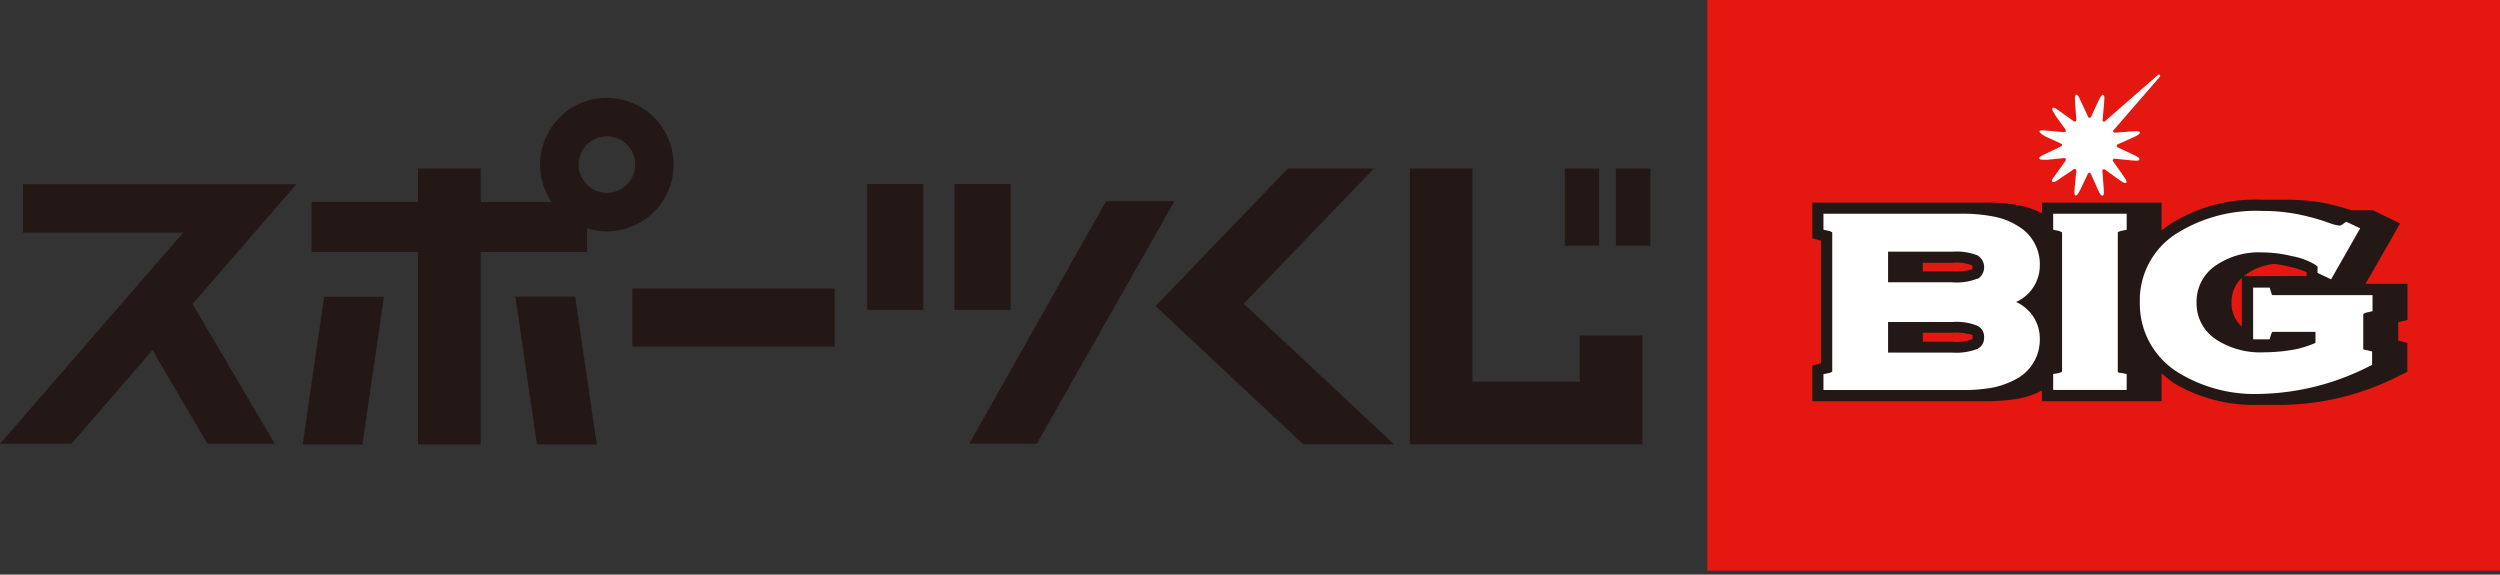
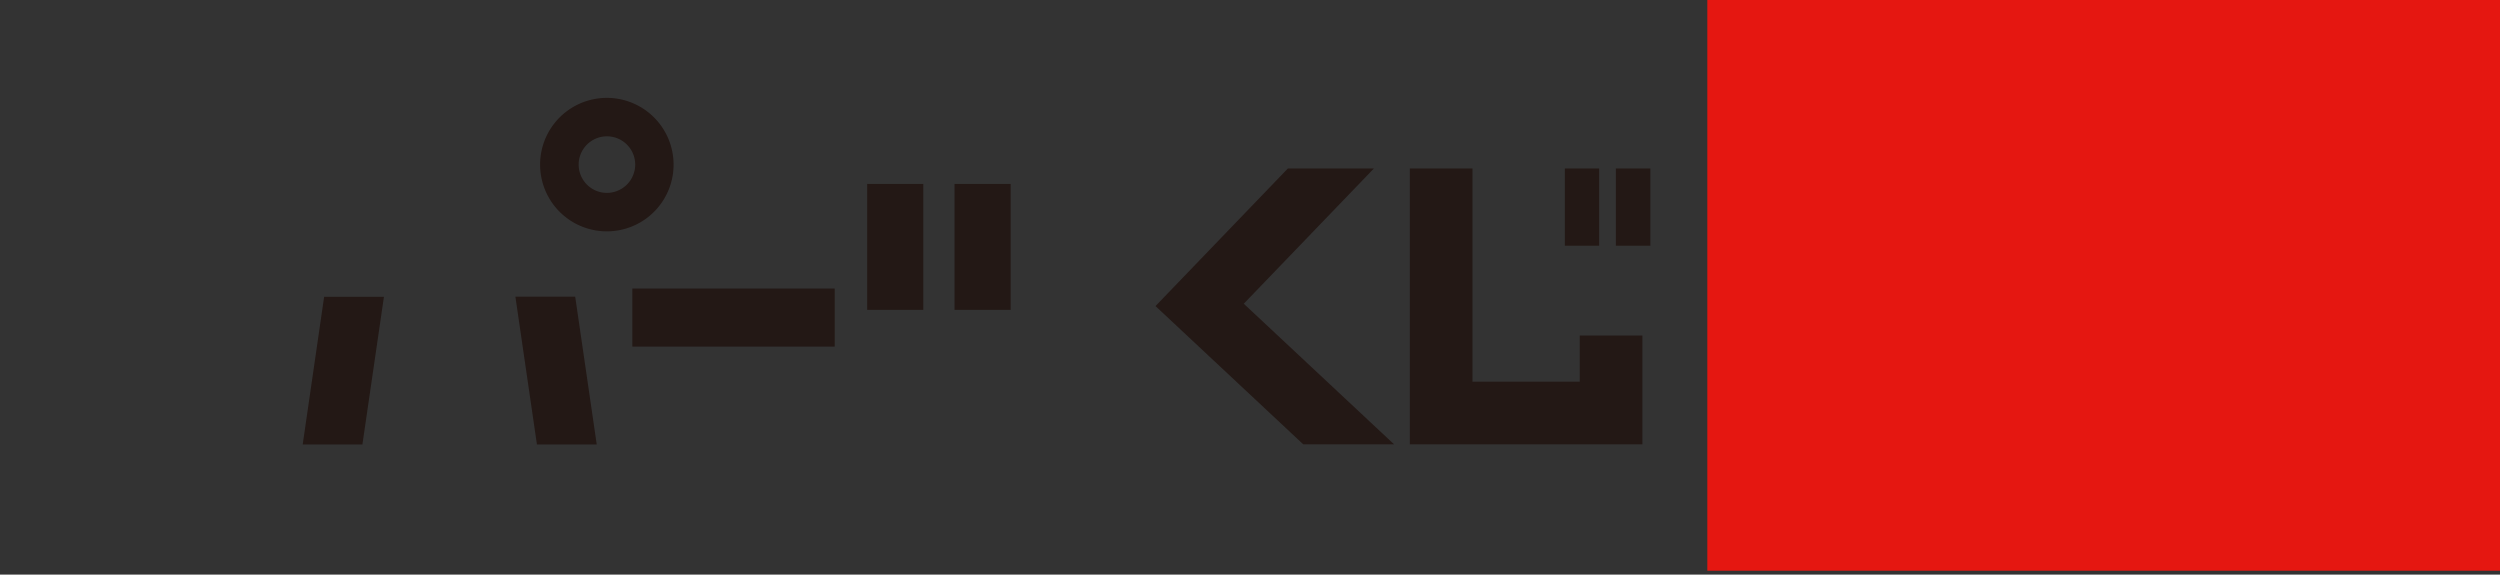
<svg xmlns="http://www.w3.org/2000/svg" width="248" height="57" viewBox="0 0 248 57" fill="none">
  <rect x="0" y="0" width="248" height="57" fill="#333333" stroke="none" />
-   <path d="M58.244 24.996v-4.95h-10.56v-3.332h-6.216v3.331h-10.56v4.95h10.56V44.1h6.216V24.996h10.56zM29.4 18.274H2.278v4.799h15.895L0 44.02h7.087l8.038-9.284 5.457 9.284h6.672l-8.15-13.86L29.4 18.274zm87.109 1.681L102.851 44.02 96.159 44l13.566-24.045h6.784z" fill="#231815" />
  <path d="M30.028 44.09h5.923l2.136-14.65h-5.933l-2.126 14.65zm21.099-14.66l2.136 14.66h5.933L57.06 29.43h-5.933zm31.678-.808H62.728v5.76h20.077v-5.76zm8.788-10.378h-5.569v12.493h5.569V18.244zm8.666 0H94.69v12.493h5.569V18.244zm54.973 6.134h3.402v-7.664h-3.402v7.664zm5.062-7.664v7.664h3.422v-7.664h-3.422zm-36.912 13.415l12.909-13.415h-8.535l-13.131 13.648 14.66 13.718h9.01l-14.913-13.951zM60.229 9.709a6.621 6.621 0 104.655 1.943 6.62 6.62 0 00-4.676-1.943h.02zm-.02 9.425a2.805 2.805 0 112.804-2.804 2.815 2.815 0 01-2.784 2.804h-.02zm96.502 14.154v4.576H146.07v-21.15h-6.216V44.08h23.073V33.288h-6.216z" fill="#231815" />
  <path d="M248 0h-78.634v56.614H248V0z" fill="#E51711" />
-   <path d="M238.817 31.75v-3.595h-4.171c.091-.09 3.442-5.993 3.442-5.993l-2.703-1.306h-2.136c-.993-.33-2.008-.59-3.037-.78a20.333 20.333 0 00-3.402-.263h-2.339a15.893 15.893 0 00-9.253 2.46 7.143 7.143 0 00-.79.608v-2.785h-11.865v1.074a7.675 7.675 0 00-2.217-.78 16.82 16.82 0 00-3.453-.294h-17.109v3.544s.85.223.87.253v12.149l-.87.202v3.554h17.109a18.558 18.558 0 003.453-.273 8.34 8.34 0 002.217-.79v1.063h11.865v-2.774c.401.359.82.697 1.256 1.012a15.7 15.7 0 008.463 2.126h2.369a26.063 26.063 0 0011.279-2.784l1.012-.496v-2.855l-.901-.233v-1.842l.911-.203zm-16.431-4.182v4.83a3.037 3.037 0 01-1.013-2.36 3.212 3.212 0 011.013-2.47zm.192-.172c.081-.06.152-.122.263-.192a5.623 5.623 0 012.724-1.013 8.4 8.4 0 011.508.263 8.21 8.21 0 011.752.557v.365l-6.247.02zm-26.9 6.074v.172a4.521 4.521 0 01-2.024.254h-2.916v-.891h2.906a5.89 5.89 0 012.024.222.47.47 0 01.01.183v.06zm0-6.813v.05a6.07 6.07 0 01-1.964.213h-2.976v-.85h2.906a4.108 4.108 0 012.024.273v.162a.557.557 0 01-.02.122l.03.03z" fill="#231815" />
-   <path d="M203.676 21.2v1.589l.527.11c.124.036.243.087.354.153a.366.366 0 010 .08V36.77c.004.03.004.06 0 .091 0 0-.101.081-.344.152l-.537.091v1.58h7.29v-1.58l-.547-.111c-.253 0-.334-.092-.334-.102V23.133a.184.184 0 010-.081s.081-.081.334-.152l.547-.111v-1.59h-7.29zm30.798 9.942s.071-.091.344-.152l.537-.122v-1.59h-9.942a.98.98 0 01-.111-.252l-.152-.496h-1.64v5.133h1.63l.141-.456c.081-.243.132-.284.142-.284h4.272v1.094c-.677.292-1.382.513-2.105.658-.986.178-1.985.27-2.987.273a7.978 7.978 0 01-4.799-1.296 4.234 4.234 0 01-1.903-3.574 4.32 4.32 0 011.923-3.755 7.543 7.543 0 014.546-1.286c.997.004 1.989.126 2.956.364.81.139 1.588.42 2.299.83.097.063.188.134.273.213a.64.64 0 010 .223v.405l1.346.637 2.886-5.061-1.377-.648-.334.222a.795.795 0 01-.314.162 4.35 4.35 0 01-1.114-.293 21.598 21.598 0 00-3.391-.901 17.804 17.804 0 00-3.179-.264 14.802 14.802 0 00-8.616 2.309 7.814 7.814 0 00-3.533 6.732 7.993 7.993 0 003.969 7.087 14.466 14.466 0 007.866 2.025 24.846 24.846 0 0010.823-2.693l.384-.182v-1.337l-.526-.131a1.006 1.006 0 01-.354-.091 1.035 1.035 0 000-.112v-3.33a.15.15 0 01.04-.061zm-34.483-1.184a3.981 3.981 0 002.359-3.645 4.382 4.382 0 00-2.166-3.888 6.853 6.853 0 00-2.41-.941 16.192 16.192 0 00-3.24-.284h-13.647v1.59l.517.111a.941.941 0 01.354.152.159.159 0 000 .081v13.637a.28.28 0 000 .091s-.081.081-.354.152l-.517.101v1.57h13.647a15.743 15.743 0 003.24-.253 8.544 8.544 0 002.41-.932 4.415 4.415 0 002.166-3.857 3.965 3.965 0 00-2.359-3.685zm-3.837 4.657a5.93 5.93 0 01-2.51.364h-6.348v-3.037h6.378a5.568 5.568 0 012.511.385 1.223 1.223 0 01.638 1.164 1.213 1.213 0 01-.669 1.124zm0-6.976a5.535 5.535 0 01-2.51.365h-6.348v-3.037h6.378a5.7 5.7 0 012.511.374 1.377 1.377 0 010 2.329l-.031-.03zm18.102-20.025a.111.111 0 00.027-.04.124.124 0 000-.093.112.112 0 00-.027-.04.14.14 0 00-.192 0l-5.275 4.607c-.111.06-.212 0-.212-.142l.152-1.72c0-.193.101-.71-.081-.77-.183-.06-.405.466-.497.617l-.718 1.56a.154.154 0 01-.142.097.154.154 0 01-.142-.097l-.739-1.57c-.091-.162-.253-.678-.445-.627-.193.05-.122.567-.122.77l.132 1.71c0 .162-.132.233-.243.162l-1.418-1.012c-.141-.102-.546-.436-.698-.314-.152.121.182.536.273.739l1.013 1.407c.081.142 0 .253-.142.253l-1.711-.152c-.172 0-.699-.1-.729.071-.03.172.425.405.577.506l1.549.71c.152.1.152.212 0 .282l-1.549.74c-.152.09-.638.253-.597.445.04.192.557.111.729.142l1.731-.172a.16.16 0 01.158.084.162.162 0 01-.016.179l-1.013 1.417c-.101.142-.445.527-.293.658.151.132.556-.162.698-.273l1.428-.962c.131-.08.233 0 .253.152l-.172 1.721c0 .193-.081.668.091.73.172.06.385-.446.476-.568l.749-1.58c.071-.14.202-.14.293 0l.709 1.59c.081.142.253.608.456.577.202-.03.111-.556.111-.729l-.132-1.72a.173.173 0 01.02-.087.161.161 0 01.234-.055l1.397 1.012c.162.101.556.415.708.294.152-.122-.202-.537-.283-.679-.081-.142-1.013-1.437-1.013-1.437a.182.182 0 01-.026-.089.19.19 0 01.023-.089.172.172 0 01.155-.086l1.732.172c.162 0 .678.092.728-.09.051-.183-.425-.405-.597-.476l-1.549-.73a.161.161 0 01-.076-.244.157.157 0 01.076-.06l1.58-.708c.172-.08.647-.293.607-.465-.041-.173-.567-.102-.749-.112l-1.721.132c-.152 0-.223-.122-.142-.243l4.596-5.305z" fill="#fff" />
</svg>